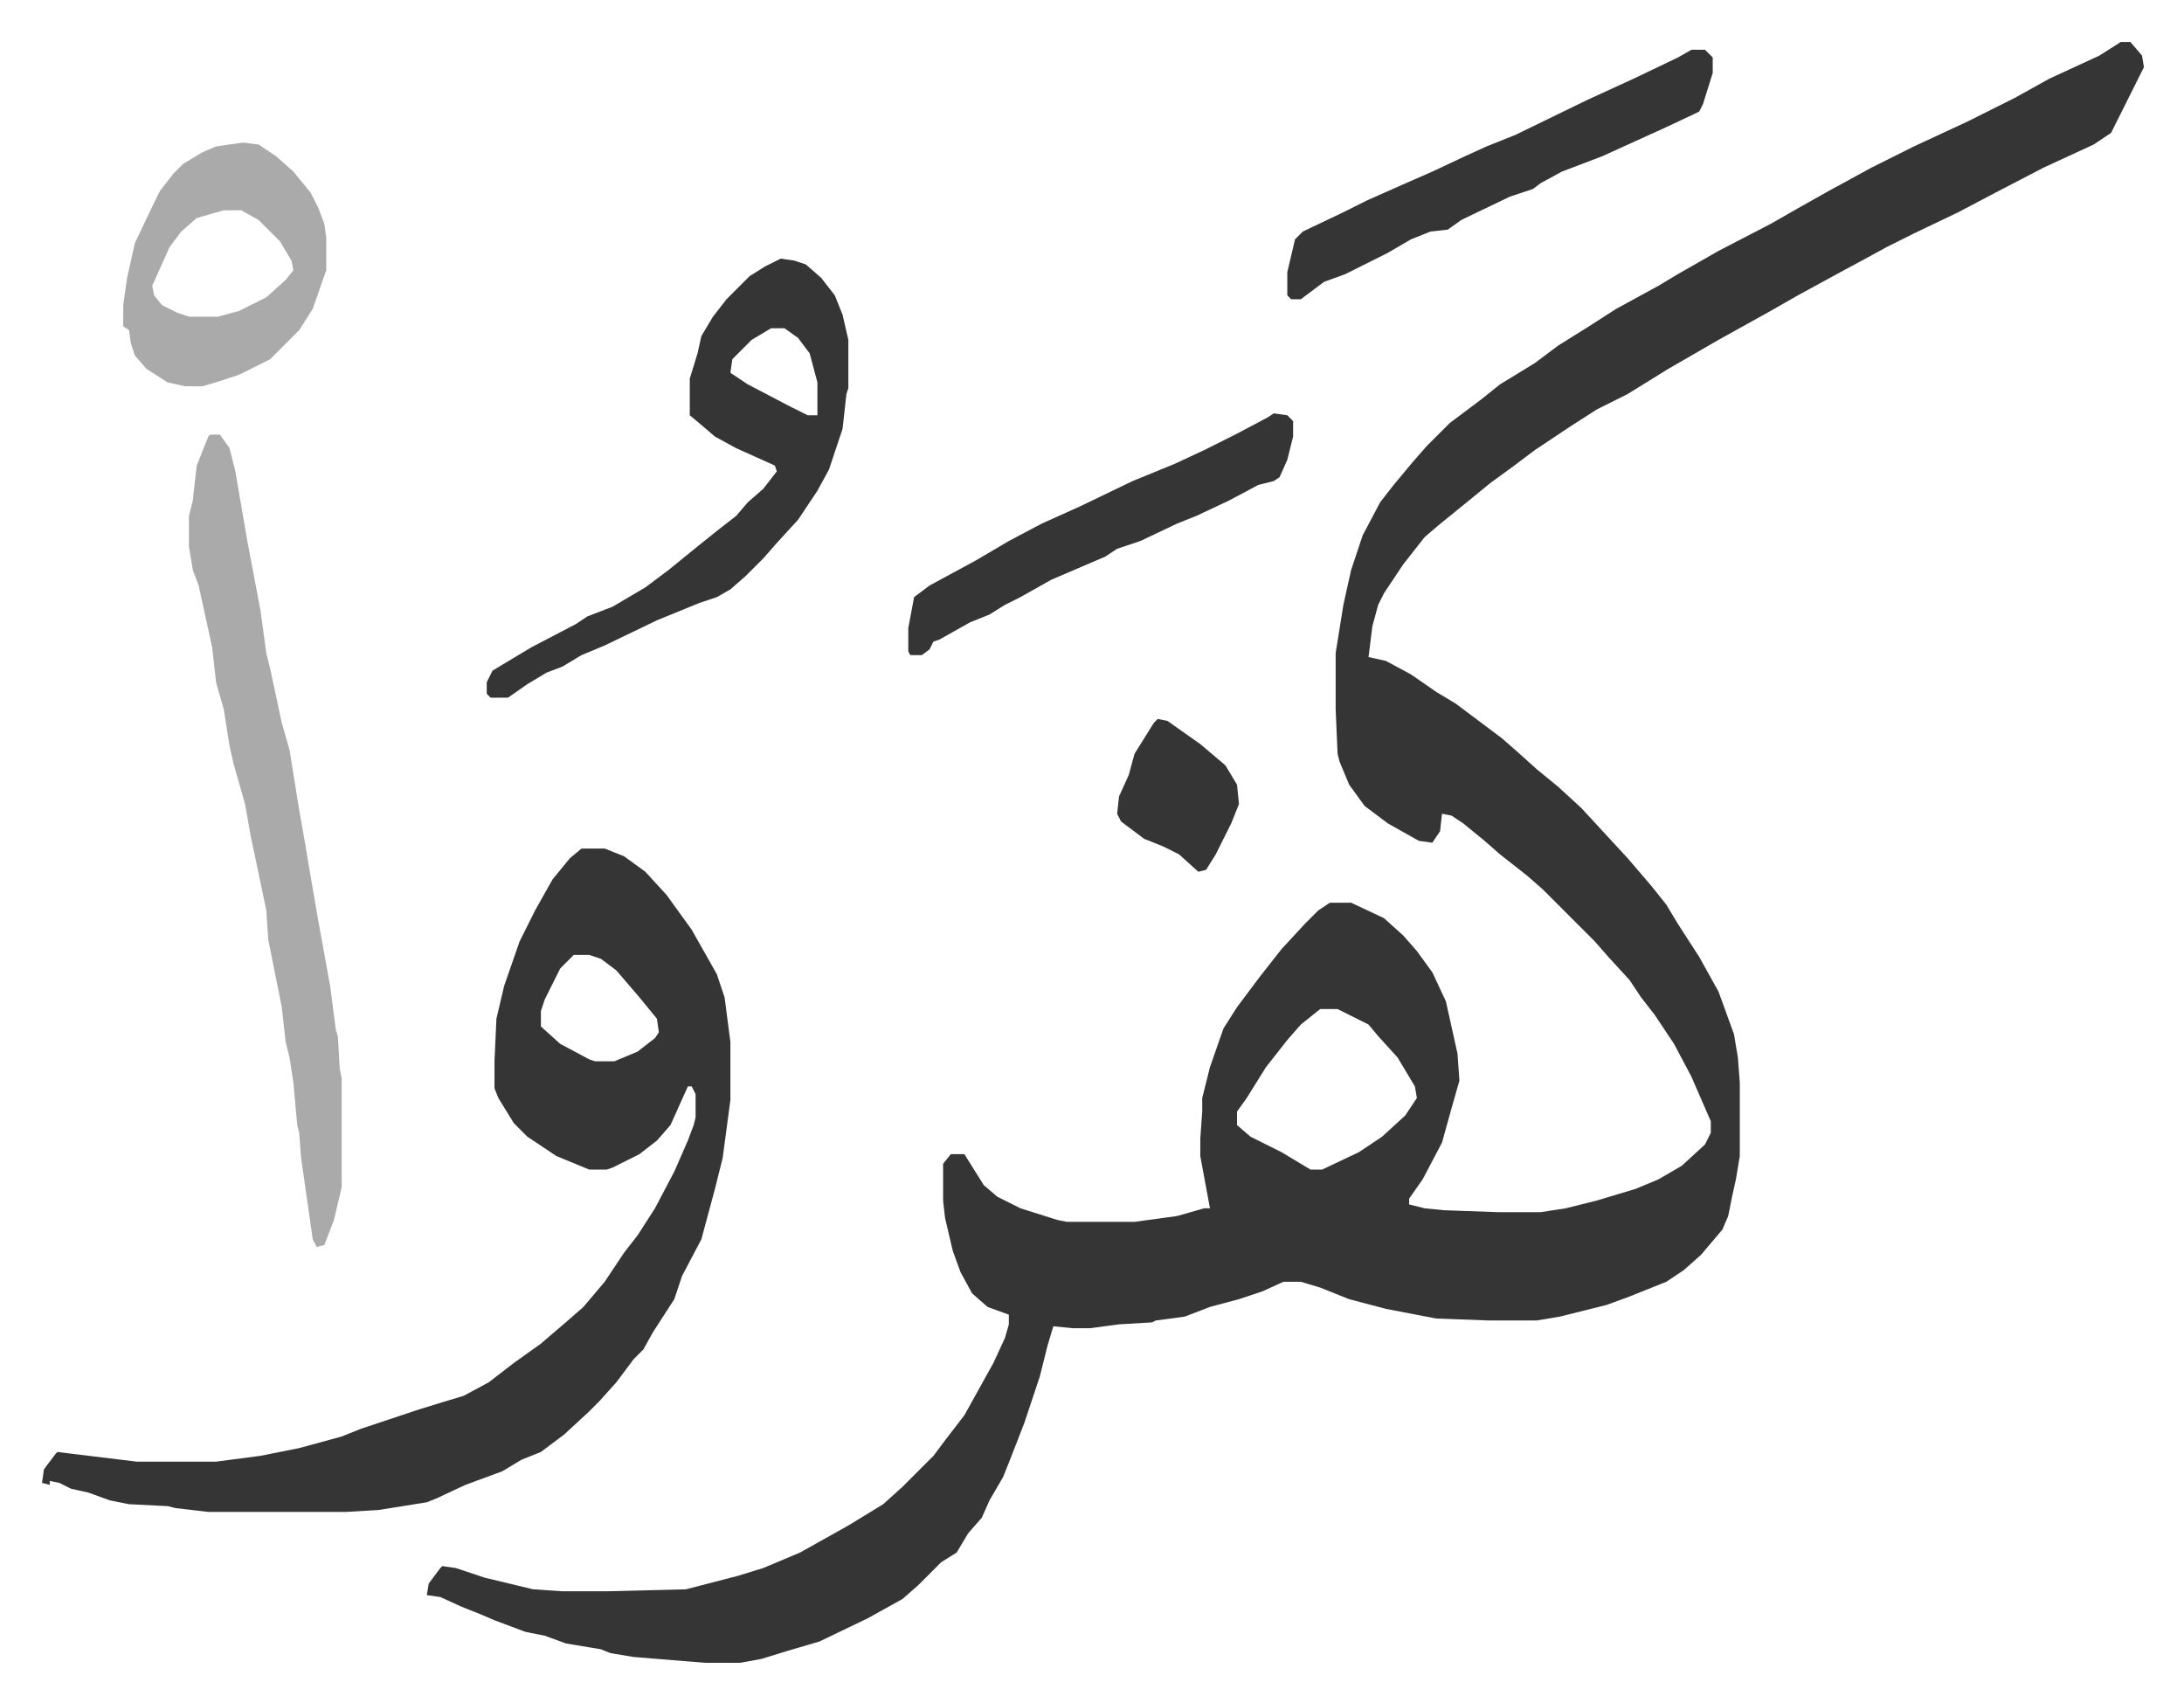
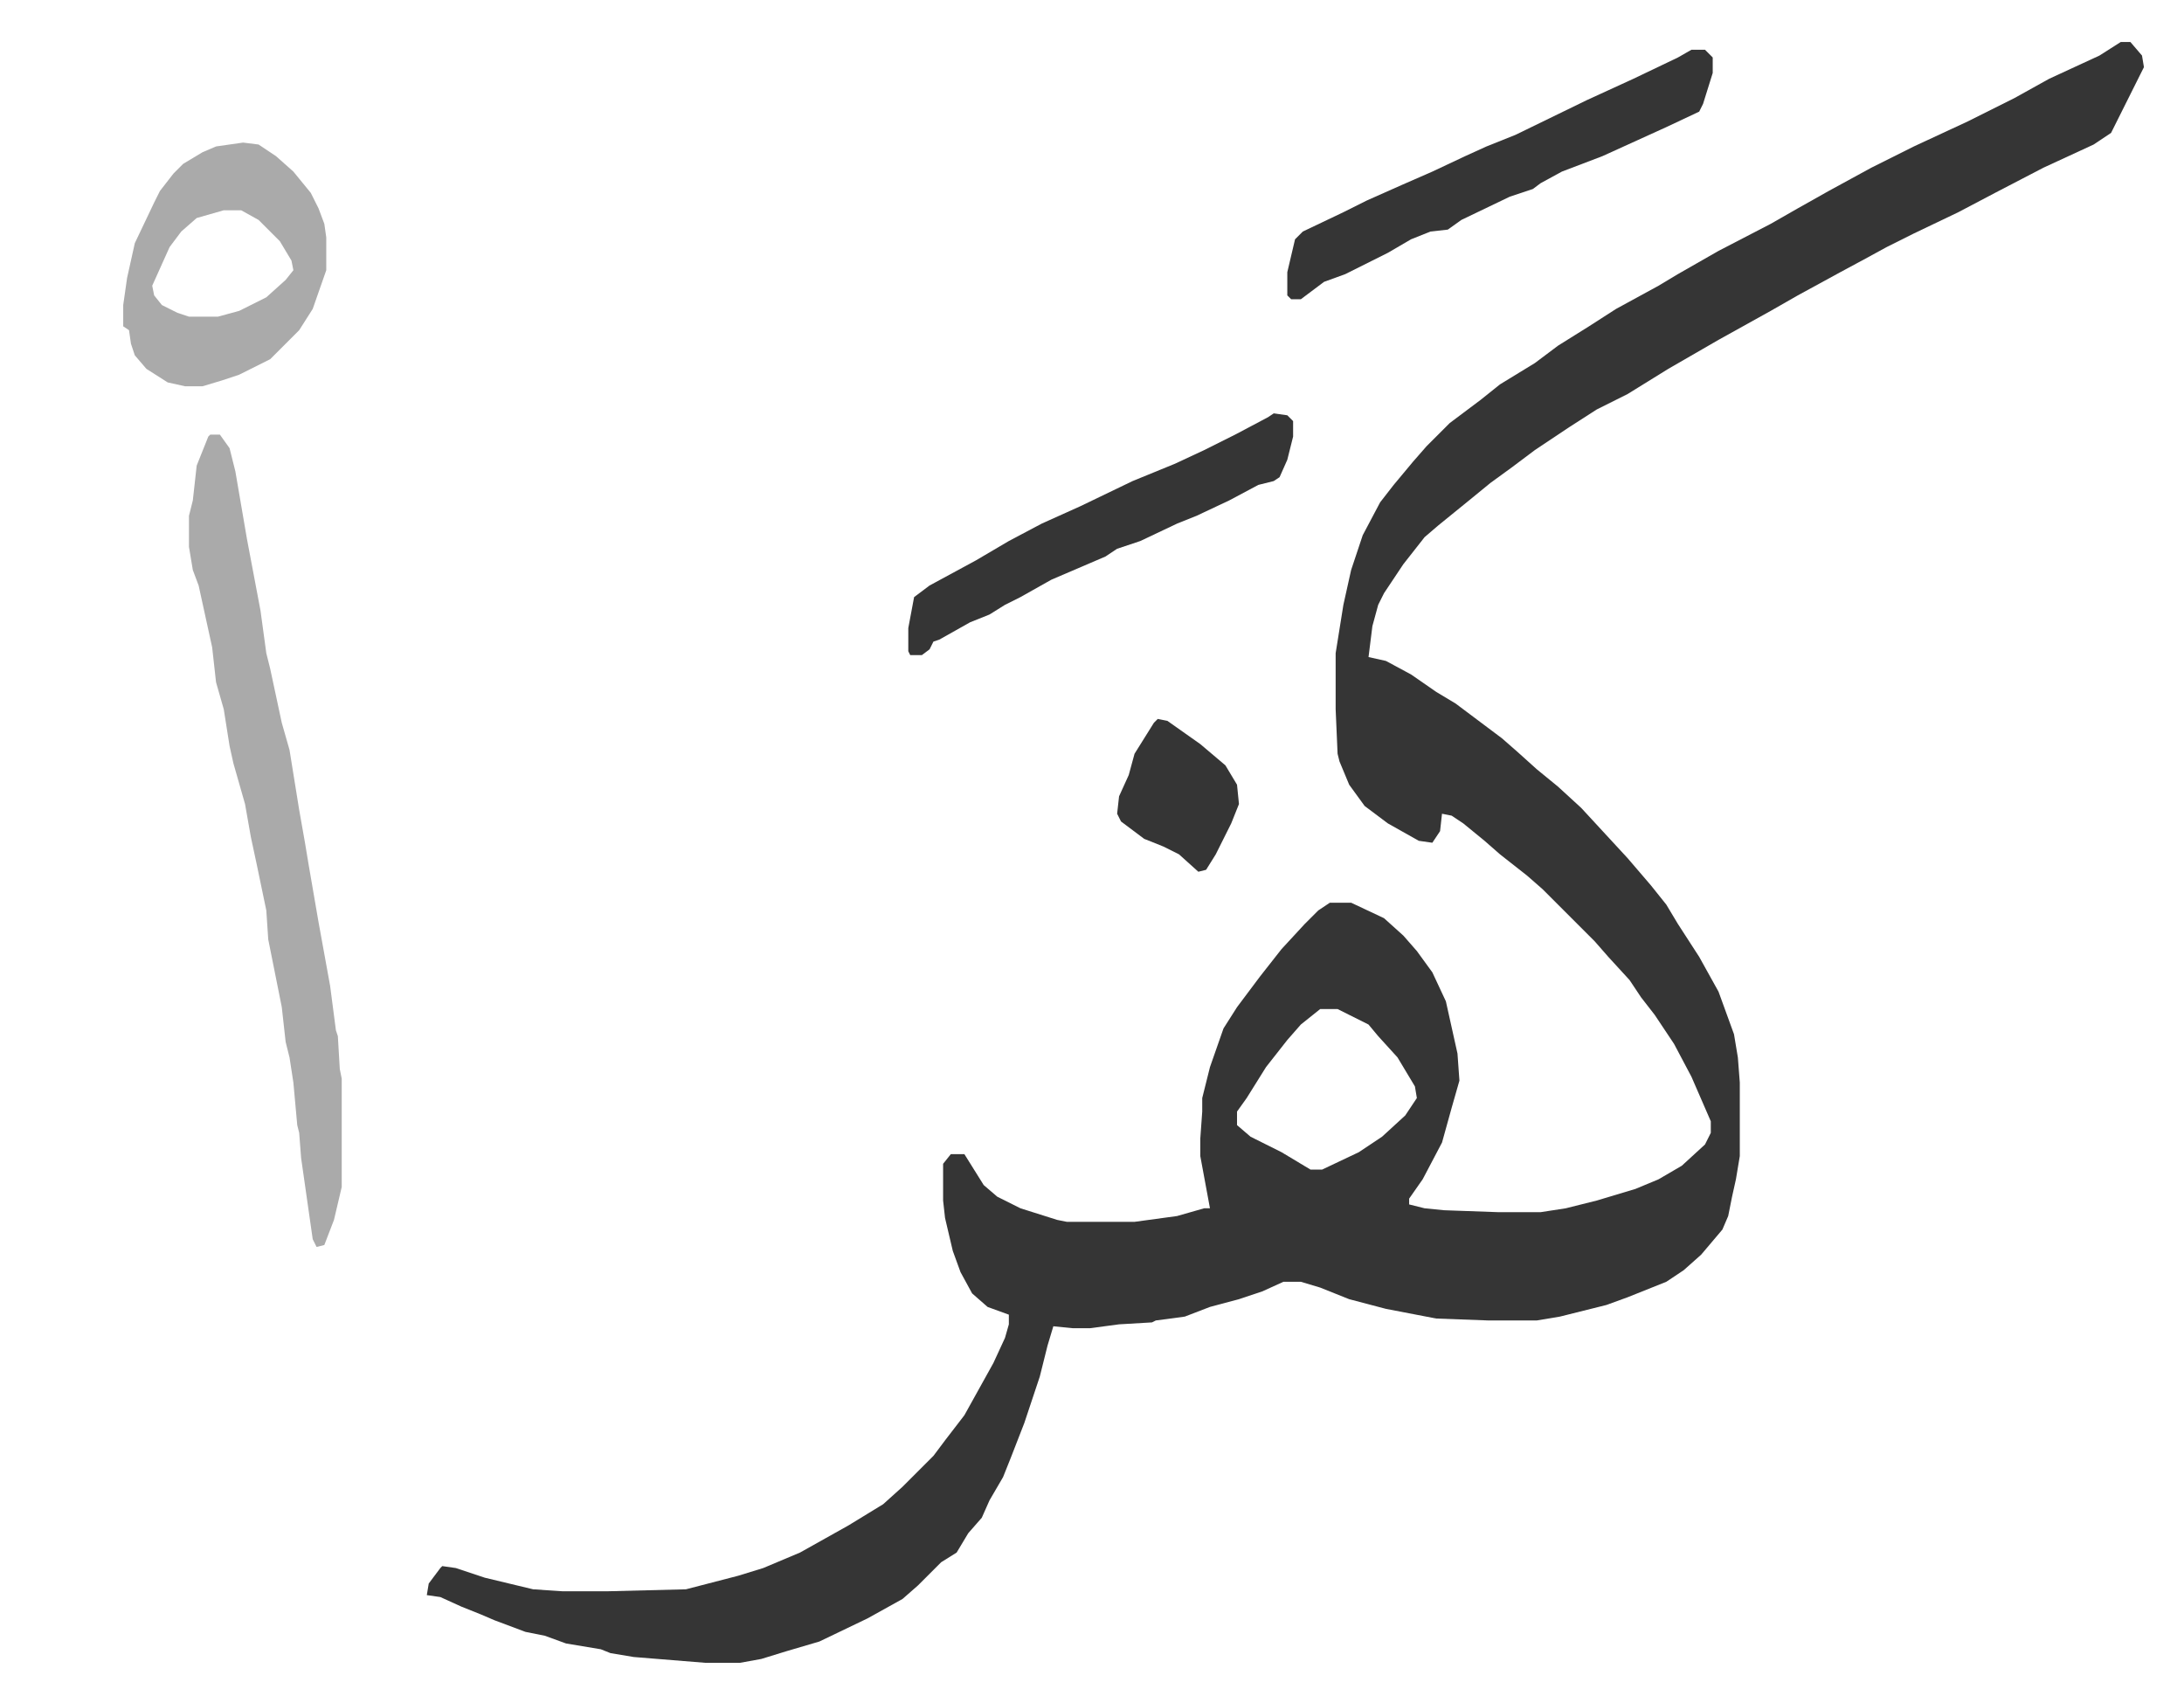
<svg xmlns="http://www.w3.org/2000/svg" role="img" viewBox="-21.72 287.28 1129.44 880.44">
  <path fill="#353535" id="rule_normal" d="M1075 309h5l6 7 1 6-6 12-6 12-5 10-9 6-26 12-25 13-19 10-23 11-14 7-11 6-13 7-22 12-14 8-27 15-26 15-21 13-16 8-14 9-18 12-12 9-11 8-11 9-16 13-7 6-11 14-10 15-3 6-3 11-2 16 9 2 13 7 13 9 10 6 12 9 12 9 8 7 10 9 11 9 12 11 12 13 12 13 12 14 8 10 6 10 11 17 10 18 8 22 2 12 1 13v38l-2 12-2 9-2 10-3 7-11 13-9 8-9 6-20 8-11 4-24 6-12 2h-25l-27-1-26-5-19-5-15-6-10-3h-9l-11 5-12 4-15 4-13 5-15 2-2 1-17 1-15 2h-9l-10-1-3 10-4 16-8 24-7 18-4 10-7 12-4 9-7 8-6 10-8 5-12 12-8 7-18 10-25 12-17 5-13 4-11 2h-18l-37-3-12-2-5-2-18-3-11-4-10-2-16-6-7-3-10-4-11-5-7-1 1-6 6-8 1-1 7 1 15 5 25 6 15 1h24l40-1 27-7 13-4 19-8 25-14 18-11 10-9 16-16 6-8 10-13 15-27 6-13 2-7v-5l-11-4-8-7-6-11-4-11-4-17-1-9v-19l4-5h7l10 16 7 6 12 6 19 6 5 1h35l22-3 14-4h3l-5-27v-9l1-14v-7l4-16 7-20 7-11 12-16 11-14 12-13 7-7 6-4h11l17 8 10 9 7 8 8 11 7 15 6 27 1 14-4 14-5 18-10 19-7 10v3l8 2 10 1 28 1h22l13-2 16-4 20-6 12-5 12-7 12-11 3-6v-6l-10-23-9-17-10-15-7-9-6-9-11-12-7-8-27-27-8-7-14-11-8-7-11-9-6-4-5-1-1 9-4 6-7-1-16-9-12-9-8-11-5-12-1-4-1-23v-29l4-25 4-18 6-18 9-17 7-9 10-12 7-8 12-12 16-12 10-8 18-11 12-9 16-10 14-9 22-12 10-6 21-12 27-14 14-8 16-9 22-12 22-11 28-13 24-12 18-10 26-12zM661 809l-10 8-7 8-11 14-10 16-5 7v7l7 6 16 8 15 9h6l19-9 12-8 12-11 6-9-1-6-9-15-10-11-5-6-16-8z" />
-   <path fill="#353535" id="rule_normal" d="M279 726h12l10 4 11 8 11 12 13 18 13 23 4 12 3 23v30l-4 30-4 16-7 26-10 19-4 12-11 17-5 9-5 5-9 12-9 10-5 5-13 12-12 9-10 4-10 6-19 7-15 7-5 2-25 4-17 1H86l-17-2-4-1-20-1-10-2-11-4-9-2-6-3-5-1v2l-4-1 1-7 6-8 1-1 8 1 33 4h41l23-3 20-4 22-6 10-4 30-10 13-4 10-3 13-7 13-10 14-10 14-12 8-7 11-13 10-15 7-9 9-14 10-19 7-16 3-8 1-4v-12l-2-4h-2l-9 20-7 8-9 7-14 7-3 1h-9l-17-7-15-10-7-7-8-13-2-5v-14l1-22 4-17 8-23 8-16 9-16 9-11zm-4 55l-7 7-8 16-2 6v8l10 9 15 8 3 1h10l12-5 9-7 2-3-1-7-9-11-12-14-8-6-6-2z" />
  <path fill="#aaa" id="rule_hamzat_wasl" d="M87 512h5l5 7 3 12 6 35 7 37 3 22 2 8 6 28 4 14 5 31 3 17 2 12 5 29 6 33 3 23 1 3 1 17 1 5v56l-4 17-5 13-4 1-2-4-6-42-1-13-1-4-2-22-2-13-2-8-2-18-7-35-1-15-5-24-3-14-3-17-6-21-2-9-3-19-4-14-2-18-7-32-3-8-2-12v-16l2-8 2-18 6-15z" />
-   <path fill="#353535" id="rule_normal" d="M382 421l7 1 6 2 8 7 7 9 4 10 3 13v25l-1 3-2 18-7 21-6 11-10 15-11 12-7 8-9 9-8 7-7 4-9 3-22 9-27 13-12 5-10 6-8 3-10 6-10 7h-9l-2-2v-6l3-6 20-12 23-12 6-4 13-5 17-10 12-9 16-13 10-8 9-7 6-7 8-7 7-9-1-3-20-9-11-6-7-6-6-5v-19l4-13 2-9 6-10 7-9 12-12 8-5zm-5 36l-10 6-10 10-1 7 9 6 21 11 10 5h5v-17l-4-15-6-8-7-5z" />
  <path fill="#aaa" id="rule_hamzat_wasl" d="M104 361l8 1 9 6 9 8 9 11 4 8 3 8 1 7v17l-7 20-7 11-15 15-16 8-9 3-10 3h-9l-9-2-11-7-6-7-2-6-1-7-3-2v-11l2-14 4-18 10-21 3-6 7-9 5-5 10-6 7-3zm-10 35l-14 4-8 7-6 8-9 20 1 5 4 5 8 4 6 2h15l11-3 14-7 10-9 4-5-1-5-6-10-11-11-9-5z" />
  <path fill="#353535" id="rule_normal" d="M853 313h7l4 4v8l-5 16-2 4-17 8-33 15-21 8-11 6-4 3-12 4-25 12-7 5-9 1-10 4-12 7-8 4-14 7-11 4-12 9h-5l-2-2v-12l4-17 4-4 21-10 12-6 18-8 16-7 17-8 11-5 15-6 37-18 24-11 23-11zM637 501l7 1 3 3v8l-3 12-4 9-3 2-8 2-15 8-17 8-10 4-19 9-12 4-6 4-28 12-16 9-8 4-8 5-10 4-16 9-3 1-2 4-4 3h-6l-1-2v-12l3-16 8-6 24-13 17-10 17-9 20-9 27-13 22-9 15-7 16-8 17-9zm-60 158l5 1 17 12 13 11 6 10 1 10-4 10-8 16-5 8-4 1-10-9-8-4-10-4-12-9-2-4 1-9 5-11 3-11 10-16z" />
</svg>